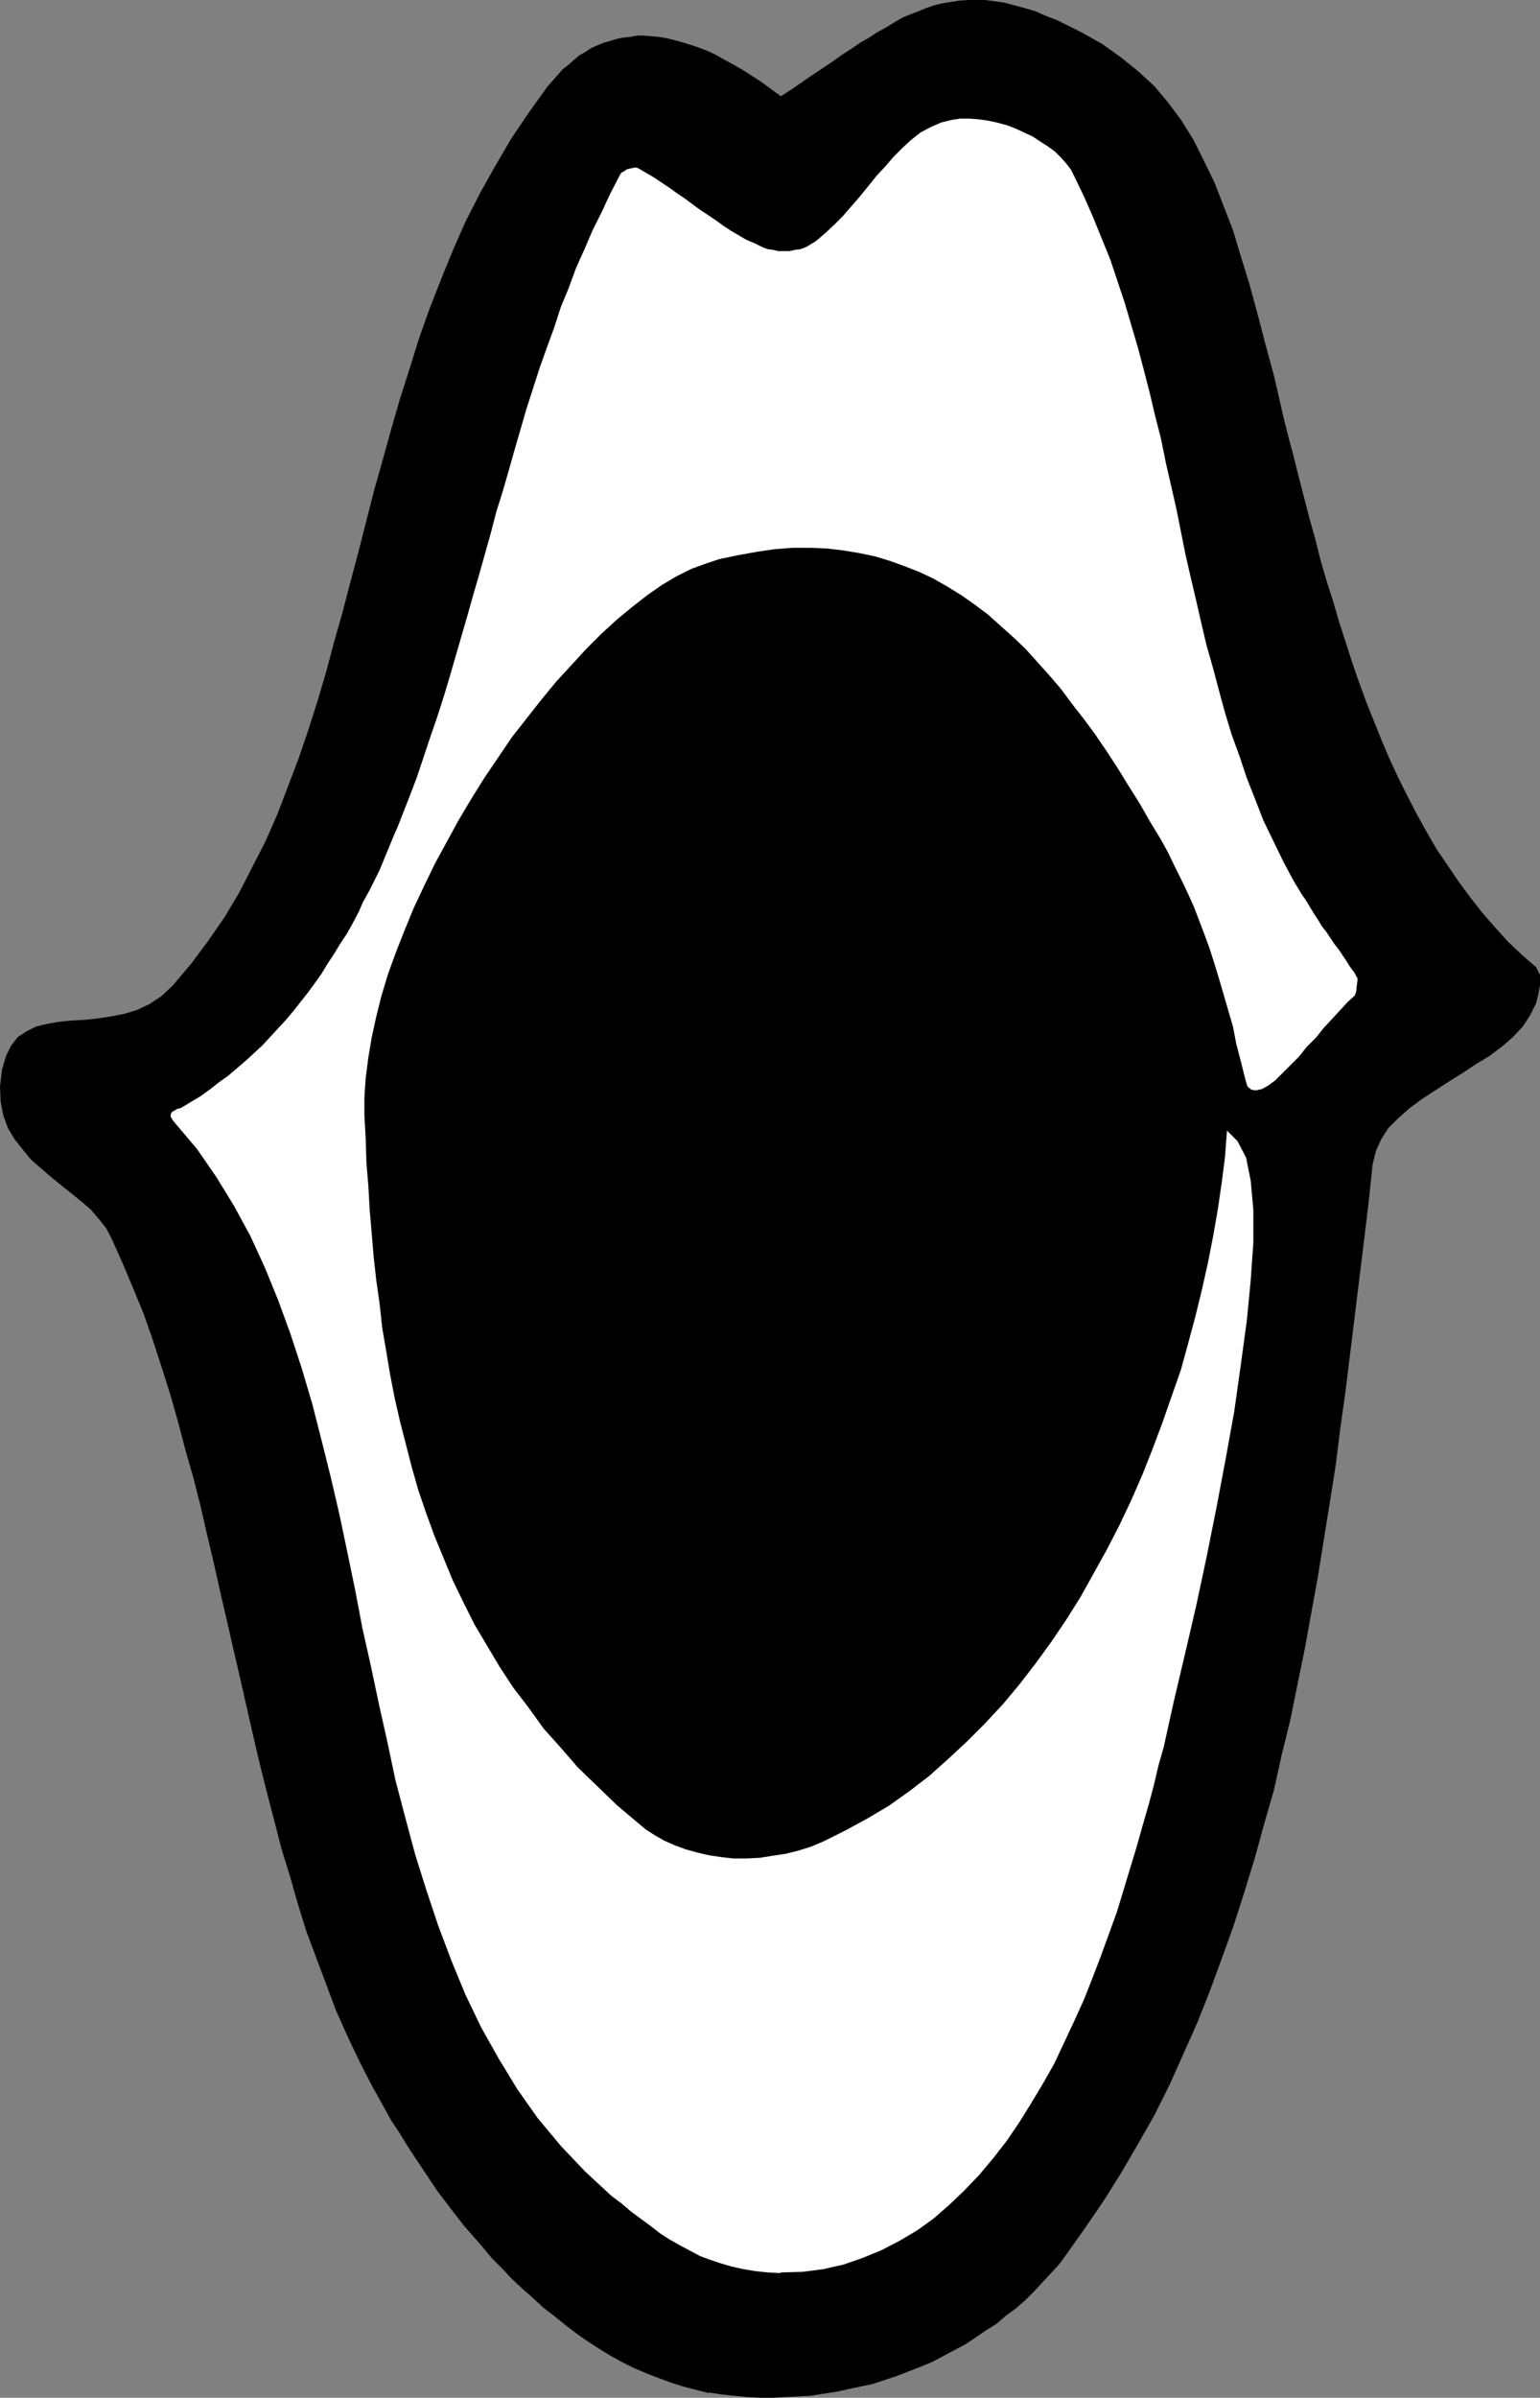
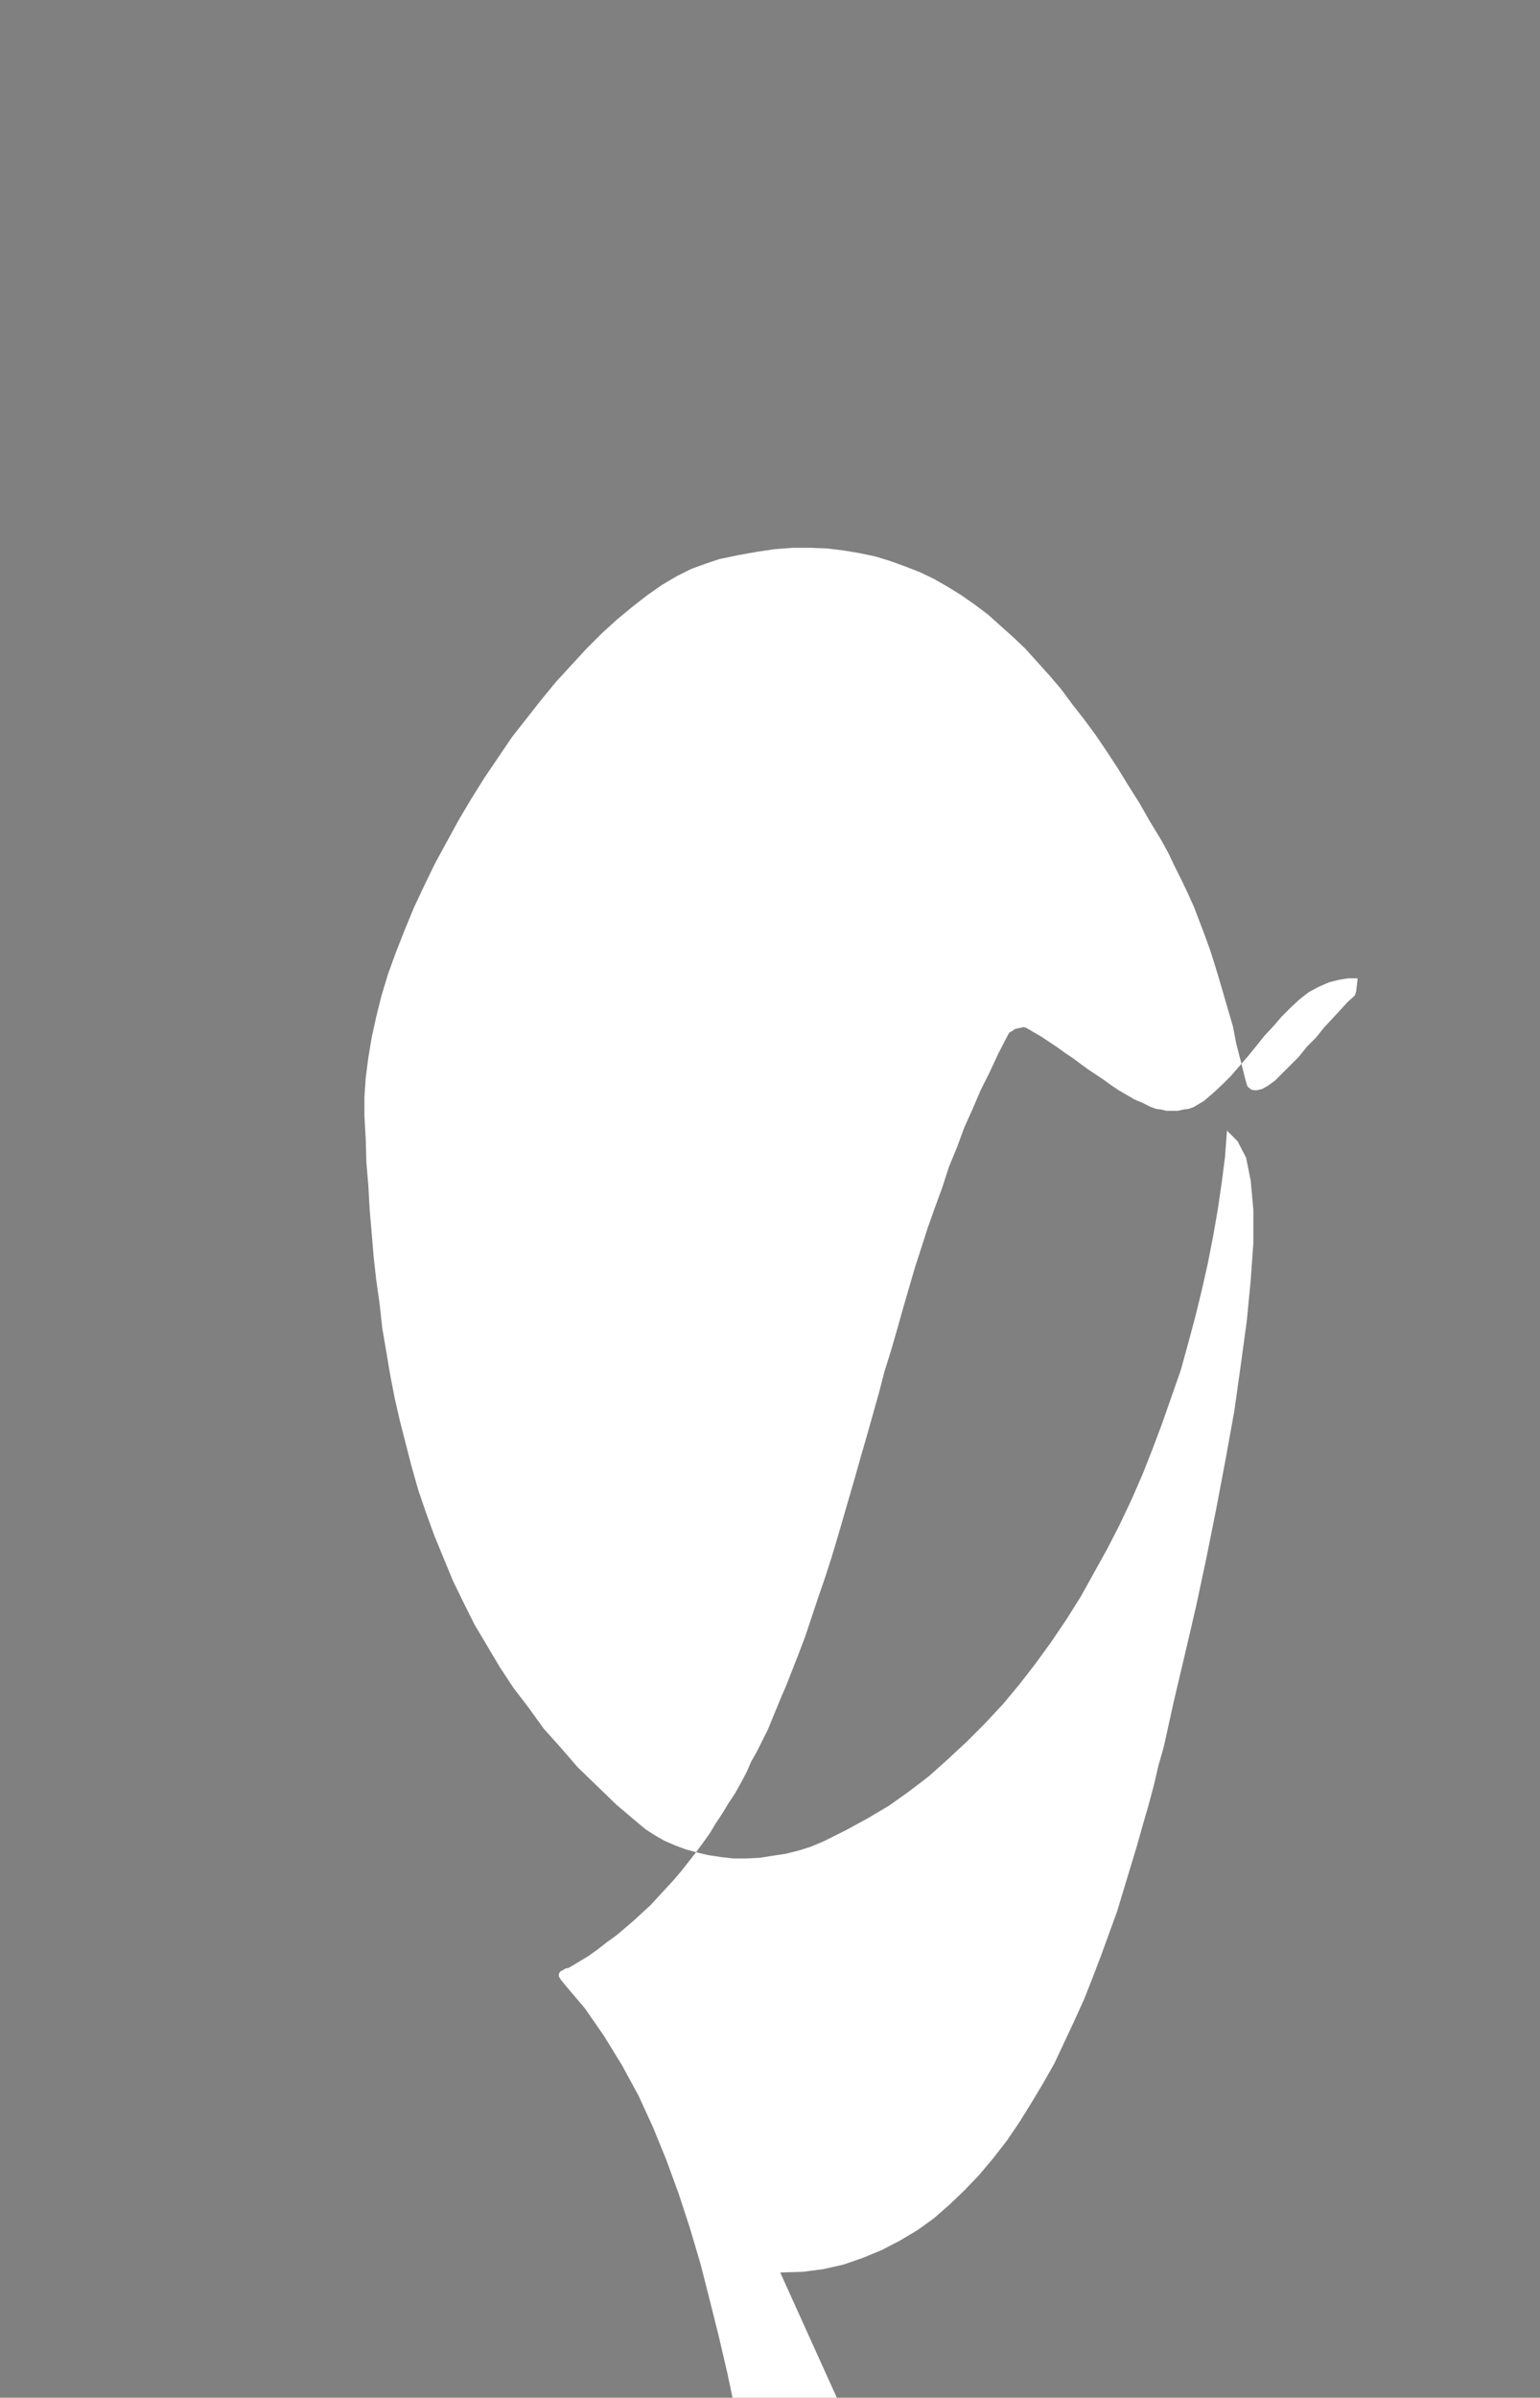
<svg xmlns="http://www.w3.org/2000/svg" xmlns:ns1="http://sodipodi.sourceforge.net/DTD/sodipodi-0.dtd" xmlns:ns2="http://www.inkscape.org/namespaces/inkscape" version="1.0" width="99.919mm" height="155.497mm" id="svg2" ns1:docname="Mouth 01.wmf">
  <rect width="100%" height="100%" fill="#808080" stroke="none" />
  <ns1:namedview id="namedview2" pagecolor="#ffffff" bordercolor="#000000" borderopacity="0.25" ns2:showpageshadow="2" ns2:pageopacity="0.0" ns2:pagecheckerboard="0" ns2:deskcolor="#d1d1d1" ns2:document-units="mm" />
  <defs id="defs1">
    <pattern id="WMFhbasepattern" patternUnits="userSpaceOnUse" width="6" height="6" x="0" y="0" />
  </defs>
-   <path style="fill:#000000;fill-opacity:1;fill-rule:evenodd;stroke:none" d="m 173.876,586.414 3.07,0.485 3.07,0.323 3.232,0.323 3.232,0.162 h 3.07 l 3.07,-0.162 3.07,-0.162 3.07,-0.162 3.07,-0.485 3.232,-0.485 2.909,-0.646 3.07,-0.646 3.07,-0.646 2.909,-0.97 2.909,-0.97 2.909,-1.131 2.909,-1.131 2.747,-1.131 2.747,-1.454 2.747,-1.454 2.747,-1.454 2.424,-1.616 2.586,-1.778 2.586,-1.616 2.262,-1.939 2.424,-1.778 2.424,-2.101 2.101,-2.101 2.101,-2.262 1.939,-2.101 2.101,-2.262 1.778,-2.424 4.686,-6.625 4.525,-6.625 4.363,-6.948 4.04,-6.948 4.04,-7.11 3.717,-7.433 3.393,-7.595 3.393,-7.595 3.07,-7.756 2.909,-7.918 2.909,-8.08 2.586,-8.08 2.586,-8.403 2.262,-8.241 2.424,-8.403 1.939,-8.726 2.101,-8.564 1.778,-8.726 1.778,-8.726 1.616,-8.888 1.616,-8.888 1.454,-9.049 1.454,-9.049 1.454,-9.211 1.131,-9.049 1.293,-9.211 1.131,-9.211 1.131,-9.211 1.131,-9.211 1.131,-9.211 1.131,-9.372 0.97,-9.211 0.808,-3.232 1.293,-2.909 1.778,-2.747 2.424,-2.424 2.747,-2.424 3.07,-2.262 3.232,-2.101 3.232,-2.101 3.393,-2.101 3.393,-2.262 3.232,-1.939 3.232,-2.424 2.586,-2.262 2.424,-2.585 1.778,-2.747 1.454,-2.909 0.485,-1.939 0.485,-2.424 v -2.585 l -0.97,-1.939 -3.555,-3.07 -3.393,-3.232 -3.07,-3.393 -3.232,-3.717 -2.909,-3.717 -2.747,-3.717 -2.747,-4.04 -2.747,-4.04 -2.424,-4.201 -2.424,-4.363 -2.262,-4.363 -2.262,-4.525 -2.101,-4.525 -1.939,-4.525 -1.939,-4.848 -1.939,-4.848 -1.778,-4.848 -1.616,-4.686 -1.616,-5.009 -1.616,-5.009 -1.454,-5.009 -1.616,-5.009 -1.454,-5.009 -1.293,-5.171 -1.454,-5.171 -1.293,-5.009 -1.293,-5.009 -1.293,-5.171 -1.293,-4.848 -1.293,-5.171 -1.131,-5.009 -1.131,-4.848 -2.101,-7.756 -1.939,-7.433 -1.939,-7.11 -2.101,-6.787 -1.939,-6.464 -2.262,-5.817 -2.262,-5.817 -2.586,-5.333 -2.586,-5.171 -2.909,-4.686 -3.232,-4.363 -3.393,-4.04 -4.04,-3.717 -4.201,-3.393 -4.525,-3.232 -5.171,-2.909 -2.909,-1.454 L 259.36,5.009 256.451,3.878 253.866,2.747 251.119,1.939 248.695,1.293 246.271,0.646 244.008,0.323 241.584,0 h -2.101 -2.101 l -2.262,0.162 -1.939,0.323 -2.101,0.323 -1.939,0.485 -1.939,0.646 -1.939,0.808 -2.101,0.808 -1.939,0.808 -1.939,1.131 -2.101,1.293 -2.101,1.131 -1.939,1.293 -2.262,1.293 -2.101,1.454 -2.262,1.454 -2.262,1.616 -2.424,1.616 -2.424,1.616 -2.586,1.778 -2.586,1.778 -2.747,1.778 -2.424,-1.778 -2.424,-1.778 -2.262,-1.454 -2.262,-1.454 -2.262,-1.293 -2.101,-1.131 -2.262,-1.293 -2.101,-0.97 -2.101,-0.808 -1.939,-0.646 -2.101,-0.646 -1.778,-0.485 -1.939,-0.485 -1.939,-0.323 -1.778,-0.162 -1.939,-0.162 h -1.616 l -1.778,0.323 -1.616,0.162 -1.616,0.323 -1.616,0.485 -1.616,0.485 -1.616,0.646 -1.454,0.646 -1.454,0.97 -1.454,0.808 -1.293,1.131 -1.293,1.131 -1.454,1.131 -1.131,1.293 -1.293,1.454 -1.293,1.454 -4.525,6.302 -4.363,6.464 -3.878,6.625 -3.717,6.625 -3.555,6.948 -3.07,6.948 -2.909,7.11 -2.909,7.433 -2.586,7.272 -2.262,7.272 -2.424,7.595 -2.101,7.272 -2.101,7.595 -2.101,7.433 -1.939,7.595 -1.939,7.595 -1.939,7.272 -1.939,7.433 -2.101,7.433 -1.939,7.272 -2.101,7.11 -2.262,7.11 -2.424,7.11 -2.586,6.787 -2.586,6.787 -2.909,6.625 -3.232,6.302 -3.232,6.302 -3.555,5.979 -4.04,5.817 -4.201,5.656 -4.525,5.332 -2.747,2.585 -2.909,1.939 -3.07,1.454 -3.232,0.97 -3.393,0.646 -3.232,0.485 -3.07,0.323 -3.232,0.162 -3.07,0.323 -2.747,0.485 -2.747,0.646 -2.262,1.131 -2.262,1.454 -1.616,2.101 -1.293,2.585 -0.97,3.393 L 0,266.302 l 0.162,3.717 0.646,3.393 1.131,3.07 1.616,2.747 1.939,2.424 2.101,2.585 2.424,2.101 2.424,2.101 2.586,2.101 2.424,1.939 2.424,1.939 2.424,2.101 1.939,2.262 1.778,2.262 1.293,2.424 2.747,6.14 2.586,6.14 2.586,6.302 2.262,6.464 2.101,6.464 2.101,6.625 1.939,6.787 1.778,6.787 1.939,6.787 1.778,6.948 1.616,7.11 1.616,6.787 1.616,7.272 1.616,6.948 1.616,7.11 1.616,6.948 1.616,7.11 1.616,7.11 1.616,6.948 1.778,7.11 1.778,6.787 1.778,6.948 2.101,6.787 1.939,6.787 2.101,6.787 2.424,6.464 2.424,6.464 2.424,6.464 2.747,6.14 2.909,6.14 3.07,5.979 3.232,5.817 1.616,2.909 1.939,2.909 1.778,2.909 1.778,2.747 1.939,2.909 1.939,2.909 1.939,2.909 2.101,2.747 2.101,2.747 2.262,2.909 2.262,2.585 2.262,2.585 2.262,2.747 2.586,2.585 2.262,2.424 2.586,2.424 2.586,2.262 2.586,2.424 2.747,2.101 2.586,2.101 2.747,2.101 2.747,1.939 2.747,1.778 2.909,1.778 2.909,1.616 2.909,1.454 3.07,1.293 2.909,1.131 3.07,1.131 3.07,0.97 3.07,0.808 3.232,0.808 v 0 z" id="path1" />
-   <path style="fill:#ffffff;fill-opacity:1;fill-rule:evenodd;stroke:none" d="m 191.328,557.005 5.494,-0.162 5.009,-0.646 5.009,-1.131 4.686,-1.616 4.686,-1.939 4.363,-2.262 4.363,-2.585 4.04,-2.909 3.878,-3.393 3.717,-3.555 3.555,-3.717 3.393,-4.04 3.393,-4.363 3.07,-4.525 2.909,-4.686 2.909,-4.848 2.747,-4.848 2.424,-5.171 2.424,-5.171 2.424,-5.333 2.101,-5.332 2.101,-5.494 1.939,-5.333 1.939,-5.333 1.616,-5.332 1.616,-5.333 1.616,-5.333 1.454,-5.171 1.454,-5.009 1.293,-4.848 1.131,-4.848 1.293,-4.525 2.424,-10.988 2.747,-11.635 2.747,-11.796 2.586,-12.119 2.424,-12.119 2.262,-11.958 2.101,-11.635 1.616,-11.473 1.454,-10.665 0.97,-10.019 0.646,-9.211 v -8.08 l -0.646,-7.11 -1.131,-5.656 -2.101,-4.04 -2.586,-2.585 -0.485,6.464 -0.808,6.302 -0.97,6.625 -1.131,6.464 -1.293,6.625 -1.454,6.464 -1.616,6.625 -1.778,6.625 -1.778,6.464 -2.262,6.464 -2.262,6.464 -2.424,6.464 -2.424,6.14 -2.747,6.302 -2.909,6.14 -3.07,5.979 -3.232,5.817 -3.232,5.817 -3.555,5.656 -3.717,5.494 -3.878,5.332 -3.878,5.009 -4.04,4.848 -4.525,4.848 -4.363,4.363 -4.525,4.201 -4.686,4.201 -4.848,3.717 -5.009,3.555 -5.171,3.07 -5.333,2.909 -5.494,2.747 -3.07,1.293 -3.07,0.97 -3.232,0.808 -3.232,0.485 -3.07,0.485 -3.232,0.162 h -3.232 l -2.909,-0.323 -3.232,-0.485 -2.747,-0.646 -2.909,-0.808 -2.586,-0.97 -2.586,-1.131 -2.262,-1.293 -2.262,-1.454 -1.939,-1.616 -5.171,-4.363 -4.848,-4.686 -4.686,-4.525 -4.201,-4.848 -4.201,-4.686 -3.717,-5.171 -3.717,-4.848 -3.393,-5.171 -3.07,-5.171 -3.07,-5.171 -2.747,-5.494 -2.586,-5.333 -2.262,-5.494 -2.262,-5.494 -1.939,-5.333 -1.939,-5.656 -1.616,-5.656 -1.454,-5.656 -1.454,-5.656 -1.293,-5.656 -1.131,-5.817 -0.97,-5.817 -0.97,-5.656 -0.646,-5.979 -0.808,-5.656 -0.646,-5.817 -0.485,-5.817 -0.485,-5.656 -0.323,-5.817 -0.485,-5.817 -0.162,-5.656 -0.323,-5.817 v -4.525 l 0.323,-4.686 0.646,-5.009 0.808,-4.848 1.131,-5.171 1.293,-5.171 1.616,-5.333 1.939,-5.332 2.101,-5.333 2.262,-5.494 2.586,-5.494 2.586,-5.332 2.909,-5.333 2.909,-5.333 3.07,-5.171 3.232,-5.171 3.393,-5.009 3.393,-5.009 3.555,-4.525 3.555,-4.525 3.717,-4.525 3.717,-4.04 3.717,-4.04 3.717,-3.717 3.717,-3.393 3.717,-3.07 3.717,-2.909 3.717,-2.585 3.555,-2.101 3.555,-1.778 3.555,-1.293 3.393,-1.131 4.686,-0.97 4.525,-0.808 4.363,-0.646 4.363,-0.323 h 4.363 l 4.04,0.162 4.04,0.485 3.878,0.646 3.878,0.808 3.717,1.131 3.555,1.293 3.717,1.454 3.393,1.616 3.393,1.939 3.393,2.101 3.232,2.262 3.232,2.424 3.07,2.747 3.07,2.747 3.07,2.909 2.909,3.232 2.909,3.232 2.909,3.393 2.747,3.717 2.909,3.717 2.747,3.717 2.747,4.04 2.747,4.201 2.586,4.201 2.747,4.363 2.586,4.525 2.747,4.525 1.778,3.232 1.616,3.393 1.616,3.232 1.616,3.393 1.454,3.232 1.293,3.393 1.293,3.393 1.293,3.555 1.131,3.555 1.131,3.717 1.131,3.878 1.131,3.878 1.131,3.878 0.808,4.201 1.131,4.363 1.131,4.525 0.485,1.616 0.97,0.808 1.131,0.162 1.454,-0.323 1.454,-0.808 1.778,-1.293 1.778,-1.778 1.939,-1.939 2.101,-2.101 1.939,-2.424 2.262,-2.262 1.939,-2.424 2.101,-2.262 1.939,-2.101 1.778,-1.939 1.778,-1.616 0.323,-0.97 0.162,-1.454 0.162,-1.293 v -0.485 l -0.808,-1.454 -0.97,-1.293 -0.808,-1.293 -0.97,-1.454 -0.97,-1.454 -1.131,-1.454 -0.97,-1.454 -0.97,-1.454 -1.131,-1.454 -0.97,-1.616 -0.97,-1.454 -0.97,-1.616 -0.97,-1.616 -1.131,-1.616 -0.97,-1.616 -0.97,-1.616 -2.586,-4.848 -2.424,-5.009 -2.424,-5.009 -1.939,-5.009 -2.101,-5.333 -1.778,-5.333 -1.939,-5.332 -1.616,-5.333 -1.454,-5.333 -1.454,-5.494 -1.616,-5.656 -1.293,-5.494 -1.293,-5.656 -1.293,-5.494 -1.293,-5.656 -1.131,-5.656 -1.131,-5.656 -1.293,-5.656 -1.293,-5.656 -1.131,-5.656 -1.454,-5.656 -1.293,-5.494 -1.454,-5.656 -1.454,-5.494 -1.616,-5.494 -1.616,-5.494 -1.778,-5.333 -1.778,-5.333 -2.101,-5.171 -2.101,-5.171 -2.262,-5.171 -2.424,-5.009 -0.808,-1.616 -1.131,-1.454 -1.293,-1.454 -1.454,-1.454 -1.778,-1.293 -1.778,-1.131 -1.939,-1.293 -2.101,-0.97 -2.101,-0.97 -2.101,-0.808 -2.424,-0.646 -2.262,-0.485 -2.262,-0.323 -2.262,-0.162 h -2.262 l -2.101,0.323 -2.586,0.646 -2.586,1.131 -2.424,1.293 -2.262,1.778 -2.101,1.939 -2.262,2.262 -1.939,2.262 -2.262,2.424 -1.939,2.424 -2.101,2.585 -2.101,2.424 -2.101,2.424 -2.101,2.101 -2.262,2.101 -2.262,1.939 -2.424,1.454 -1.293,0.485 -1.293,0.162 -1.454,0.323 h -1.293 -1.454 l -1.293,-0.323 -1.293,-0.162 -1.293,-0.485 -1.939,-0.97 -1.939,-0.808 -1.939,-1.131 -1.939,-1.131 -1.939,-1.293 -1.778,-1.293 -1.939,-1.293 -1.939,-1.293 -1.778,-1.293 -1.939,-1.454 -1.939,-1.293 -1.778,-1.293 -1.939,-1.293 -1.939,-1.293 -1.939,-1.131 -1.939,-1.131 -0.646,-0.162 -0.646,0.162 -0.808,0.162 -0.646,0.162 -0.646,0.485 -0.646,0.323 -0.323,0.485 -0.162,0.323 -2.262,4.363 -2.101,4.525 -2.262,4.525 -1.939,4.525 -2.101,4.686 -1.778,4.848 -1.939,4.686 -1.616,5.009 -1.778,4.848 -1.778,5.009 -1.616,5.009 -1.616,5.009 -1.454,5.009 -1.454,5.009 -1.454,5.171 -1.454,5.009 -1.616,5.171 -1.293,5.009 -1.454,5.171 -1.454,5.171 -1.454,5.009 -1.454,5.171 -1.454,5.009 -1.454,5.009 -1.454,5.009 -1.454,4.848 -1.616,5.009 -1.616,4.686 -1.616,4.848 -1.616,4.848 -1.778,4.686 -1.778,4.525 -1.131,2.909 -1.131,2.585 -1.131,2.747 -1.131,2.747 -1.131,2.747 -1.293,2.585 -1.293,2.585 -1.454,2.585 -1.131,2.585 -1.454,2.747 -1.454,2.585 -1.616,2.424 -1.454,2.424 -1.616,2.424 -1.454,2.424 -1.616,2.262 -1.778,2.424 -1.778,2.262 -1.778,2.262 -1.778,2.101 -1.939,2.101 -1.939,2.101 -1.939,2.101 -1.939,1.778 -2.101,1.939 -2.262,1.939 -2.101,1.778 -2.262,1.616 -2.262,1.778 -2.262,1.616 -2.424,1.454 -2.424,1.454 -0.808,0.162 -0.485,0.323 -0.646,0.323 -0.323,0.323 -0.162,0.485 v 0.485 l 0.485,0.808 0.646,0.808 5.333,6.302 4.686,6.787 4.363,7.11 4.04,7.433 3.555,7.756 3.232,7.918 3.07,8.403 2.747,8.403 2.586,8.726 2.262,8.888 2.262,9.049 2.101,9.049 1.939,9.211 1.939,9.372 1.778,9.372 2.101,9.372 1.939,9.211 2.101,9.372 1.939,9.211 2.424,9.211 2.424,9.049 2.747,8.726 2.909,8.726 3.232,8.564 3.393,8.241 3.878,8.08 4.363,7.756 4.525,7.433 5.009,7.11 5.656,6.787 5.979,6.302 6.464,5.979 2.586,1.939 2.262,1.939 2.424,1.778 2.424,1.778 2.262,1.778 2.262,1.454 2.586,1.454 2.424,1.293 2.424,1.293 2.586,0.97 2.424,0.808 2.747,0.808 2.909,0.646 2.909,0.485 3.07,0.323 3.232,0.162 v 0 z" id="path2" />
+   <path style="fill:#ffffff;fill-opacity:1;fill-rule:evenodd;stroke:none" d="m 191.328,557.005 5.494,-0.162 5.009,-0.646 5.009,-1.131 4.686,-1.616 4.686,-1.939 4.363,-2.262 4.363,-2.585 4.04,-2.909 3.878,-3.393 3.717,-3.555 3.555,-3.717 3.393,-4.04 3.393,-4.363 3.07,-4.525 2.909,-4.686 2.909,-4.848 2.747,-4.848 2.424,-5.171 2.424,-5.171 2.424,-5.333 2.101,-5.332 2.101,-5.494 1.939,-5.333 1.939,-5.333 1.616,-5.332 1.616,-5.333 1.616,-5.333 1.454,-5.171 1.454,-5.009 1.293,-4.848 1.131,-4.848 1.293,-4.525 2.424,-10.988 2.747,-11.635 2.747,-11.796 2.586,-12.119 2.424,-12.119 2.262,-11.958 2.101,-11.635 1.616,-11.473 1.454,-10.665 0.97,-10.019 0.646,-9.211 v -8.08 l -0.646,-7.11 -1.131,-5.656 -2.101,-4.04 -2.586,-2.585 -0.485,6.464 -0.808,6.302 -0.97,6.625 -1.131,6.464 -1.293,6.625 -1.454,6.464 -1.616,6.625 -1.778,6.625 -1.778,6.464 -2.262,6.464 -2.262,6.464 -2.424,6.464 -2.424,6.14 -2.747,6.302 -2.909,6.14 -3.07,5.979 -3.232,5.817 -3.232,5.817 -3.555,5.656 -3.717,5.494 -3.878,5.332 -3.878,5.009 -4.04,4.848 -4.525,4.848 -4.363,4.363 -4.525,4.201 -4.686,4.201 -4.848,3.717 -5.009,3.555 -5.171,3.07 -5.333,2.909 -5.494,2.747 -3.07,1.293 -3.07,0.97 -3.232,0.808 -3.232,0.485 -3.07,0.485 -3.232,0.162 h -3.232 l -2.909,-0.323 -3.232,-0.485 -2.747,-0.646 -2.909,-0.808 -2.586,-0.97 -2.586,-1.131 -2.262,-1.293 -2.262,-1.454 -1.939,-1.616 -5.171,-4.363 -4.848,-4.686 -4.686,-4.525 -4.201,-4.848 -4.201,-4.686 -3.717,-5.171 -3.717,-4.848 -3.393,-5.171 -3.07,-5.171 -3.07,-5.171 -2.747,-5.494 -2.586,-5.333 -2.262,-5.494 -2.262,-5.494 -1.939,-5.333 -1.939,-5.656 -1.616,-5.656 -1.454,-5.656 -1.454,-5.656 -1.293,-5.656 -1.131,-5.817 -0.97,-5.817 -0.97,-5.656 -0.646,-5.979 -0.808,-5.656 -0.646,-5.817 -0.485,-5.817 -0.485,-5.656 -0.323,-5.817 -0.485,-5.817 -0.162,-5.656 -0.323,-5.817 v -4.525 l 0.323,-4.686 0.646,-5.009 0.808,-4.848 1.131,-5.171 1.293,-5.171 1.616,-5.333 1.939,-5.332 2.101,-5.333 2.262,-5.494 2.586,-5.494 2.586,-5.332 2.909,-5.333 2.909,-5.333 3.07,-5.171 3.232,-5.171 3.393,-5.009 3.393,-5.009 3.555,-4.525 3.555,-4.525 3.717,-4.525 3.717,-4.04 3.717,-4.04 3.717,-3.717 3.717,-3.393 3.717,-3.07 3.717,-2.909 3.717,-2.585 3.555,-2.101 3.555,-1.778 3.555,-1.293 3.393,-1.131 4.686,-0.97 4.525,-0.808 4.363,-0.646 4.363,-0.323 h 4.363 l 4.04,0.162 4.04,0.485 3.878,0.646 3.878,0.808 3.717,1.131 3.555,1.293 3.717,1.454 3.393,1.616 3.393,1.939 3.393,2.101 3.232,2.262 3.232,2.424 3.07,2.747 3.07,2.747 3.07,2.909 2.909,3.232 2.909,3.232 2.909,3.393 2.747,3.717 2.909,3.717 2.747,3.717 2.747,4.04 2.747,4.201 2.586,4.201 2.747,4.363 2.586,4.525 2.747,4.525 1.778,3.232 1.616,3.393 1.616,3.232 1.616,3.393 1.454,3.232 1.293,3.393 1.293,3.393 1.293,3.555 1.131,3.555 1.131,3.717 1.131,3.878 1.131,3.878 1.131,3.878 0.808,4.201 1.131,4.363 1.131,4.525 0.485,1.616 0.97,0.808 1.131,0.162 1.454,-0.323 1.454,-0.808 1.778,-1.293 1.778,-1.778 1.939,-1.939 2.101,-2.101 1.939,-2.424 2.262,-2.262 1.939,-2.424 2.101,-2.262 1.939,-2.101 1.778,-1.939 1.778,-1.616 0.323,-0.97 0.162,-1.454 0.162,-1.293 v -0.485 h -2.262 l -2.101,0.323 -2.586,0.646 -2.586,1.131 -2.424,1.293 -2.262,1.778 -2.101,1.939 -2.262,2.262 -1.939,2.262 -2.262,2.424 -1.939,2.424 -2.101,2.585 -2.101,2.424 -2.101,2.424 -2.101,2.101 -2.262,2.101 -2.262,1.939 -2.424,1.454 -1.293,0.485 -1.293,0.162 -1.454,0.323 h -1.293 -1.454 l -1.293,-0.323 -1.293,-0.162 -1.293,-0.485 -1.939,-0.97 -1.939,-0.808 -1.939,-1.131 -1.939,-1.131 -1.939,-1.293 -1.778,-1.293 -1.939,-1.293 -1.939,-1.293 -1.778,-1.293 -1.939,-1.454 -1.939,-1.293 -1.778,-1.293 -1.939,-1.293 -1.939,-1.293 -1.939,-1.131 -1.939,-1.131 -0.646,-0.162 -0.646,0.162 -0.808,0.162 -0.646,0.162 -0.646,0.485 -0.646,0.323 -0.323,0.485 -0.162,0.323 -2.262,4.363 -2.101,4.525 -2.262,4.525 -1.939,4.525 -2.101,4.686 -1.778,4.848 -1.939,4.686 -1.616,5.009 -1.778,4.848 -1.778,5.009 -1.616,5.009 -1.616,5.009 -1.454,5.009 -1.454,5.009 -1.454,5.171 -1.454,5.009 -1.616,5.171 -1.293,5.009 -1.454,5.171 -1.454,5.171 -1.454,5.009 -1.454,5.171 -1.454,5.009 -1.454,5.009 -1.454,5.009 -1.454,4.848 -1.616,5.009 -1.616,4.686 -1.616,4.848 -1.616,4.848 -1.778,4.686 -1.778,4.525 -1.131,2.909 -1.131,2.585 -1.131,2.747 -1.131,2.747 -1.131,2.747 -1.293,2.585 -1.293,2.585 -1.454,2.585 -1.131,2.585 -1.454,2.747 -1.454,2.585 -1.616,2.424 -1.454,2.424 -1.616,2.424 -1.454,2.424 -1.616,2.262 -1.778,2.424 -1.778,2.262 -1.778,2.262 -1.778,2.101 -1.939,2.101 -1.939,2.101 -1.939,2.101 -1.939,1.778 -2.101,1.939 -2.262,1.939 -2.101,1.778 -2.262,1.616 -2.262,1.778 -2.262,1.616 -2.424,1.454 -2.424,1.454 -0.808,0.162 -0.485,0.323 -0.646,0.323 -0.323,0.323 -0.162,0.485 v 0.485 l 0.485,0.808 0.646,0.808 5.333,6.302 4.686,6.787 4.363,7.11 4.04,7.433 3.555,7.756 3.232,7.918 3.07,8.403 2.747,8.403 2.586,8.726 2.262,8.888 2.262,9.049 2.101,9.049 1.939,9.211 1.939,9.372 1.778,9.372 2.101,9.372 1.939,9.211 2.101,9.372 1.939,9.211 2.424,9.211 2.424,9.049 2.747,8.726 2.909,8.726 3.232,8.564 3.393,8.241 3.878,8.08 4.363,7.756 4.525,7.433 5.009,7.11 5.656,6.787 5.979,6.302 6.464,5.979 2.586,1.939 2.262,1.939 2.424,1.778 2.424,1.778 2.262,1.778 2.262,1.454 2.586,1.454 2.424,1.293 2.424,1.293 2.586,0.97 2.424,0.808 2.747,0.808 2.909,0.646 2.909,0.485 3.07,0.323 3.232,0.162 v 0 z" id="path2" />
</svg>